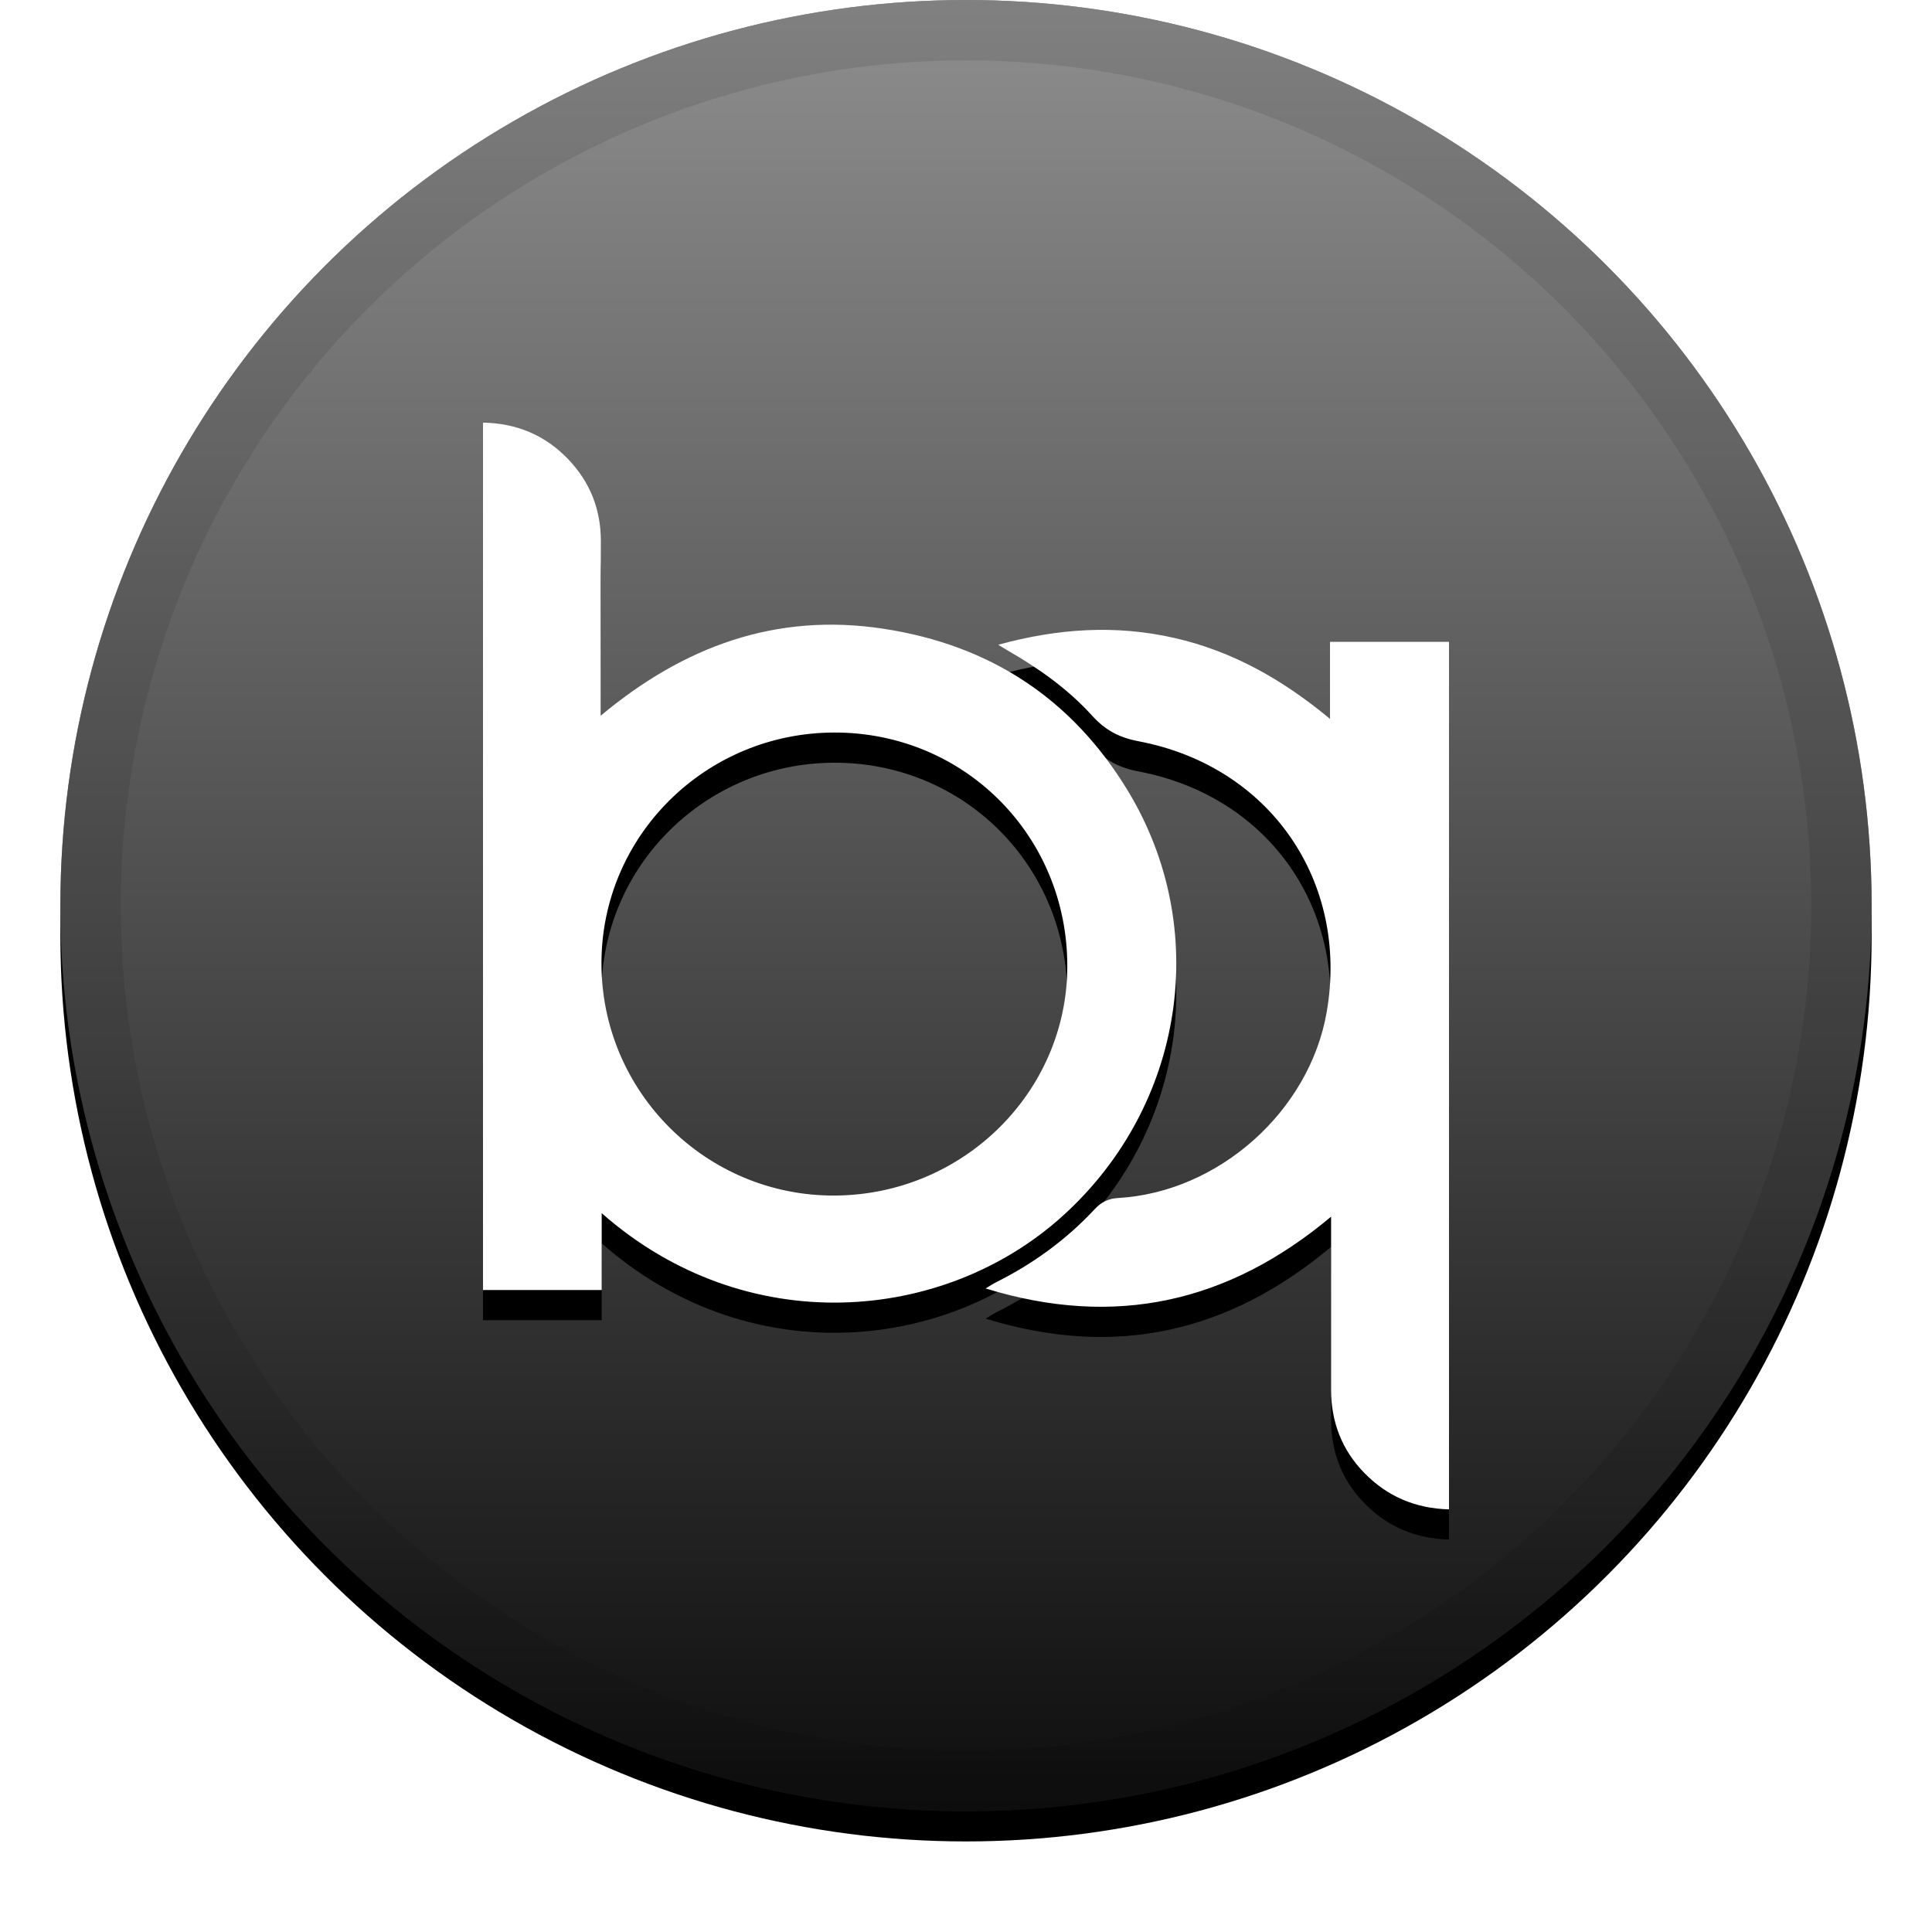
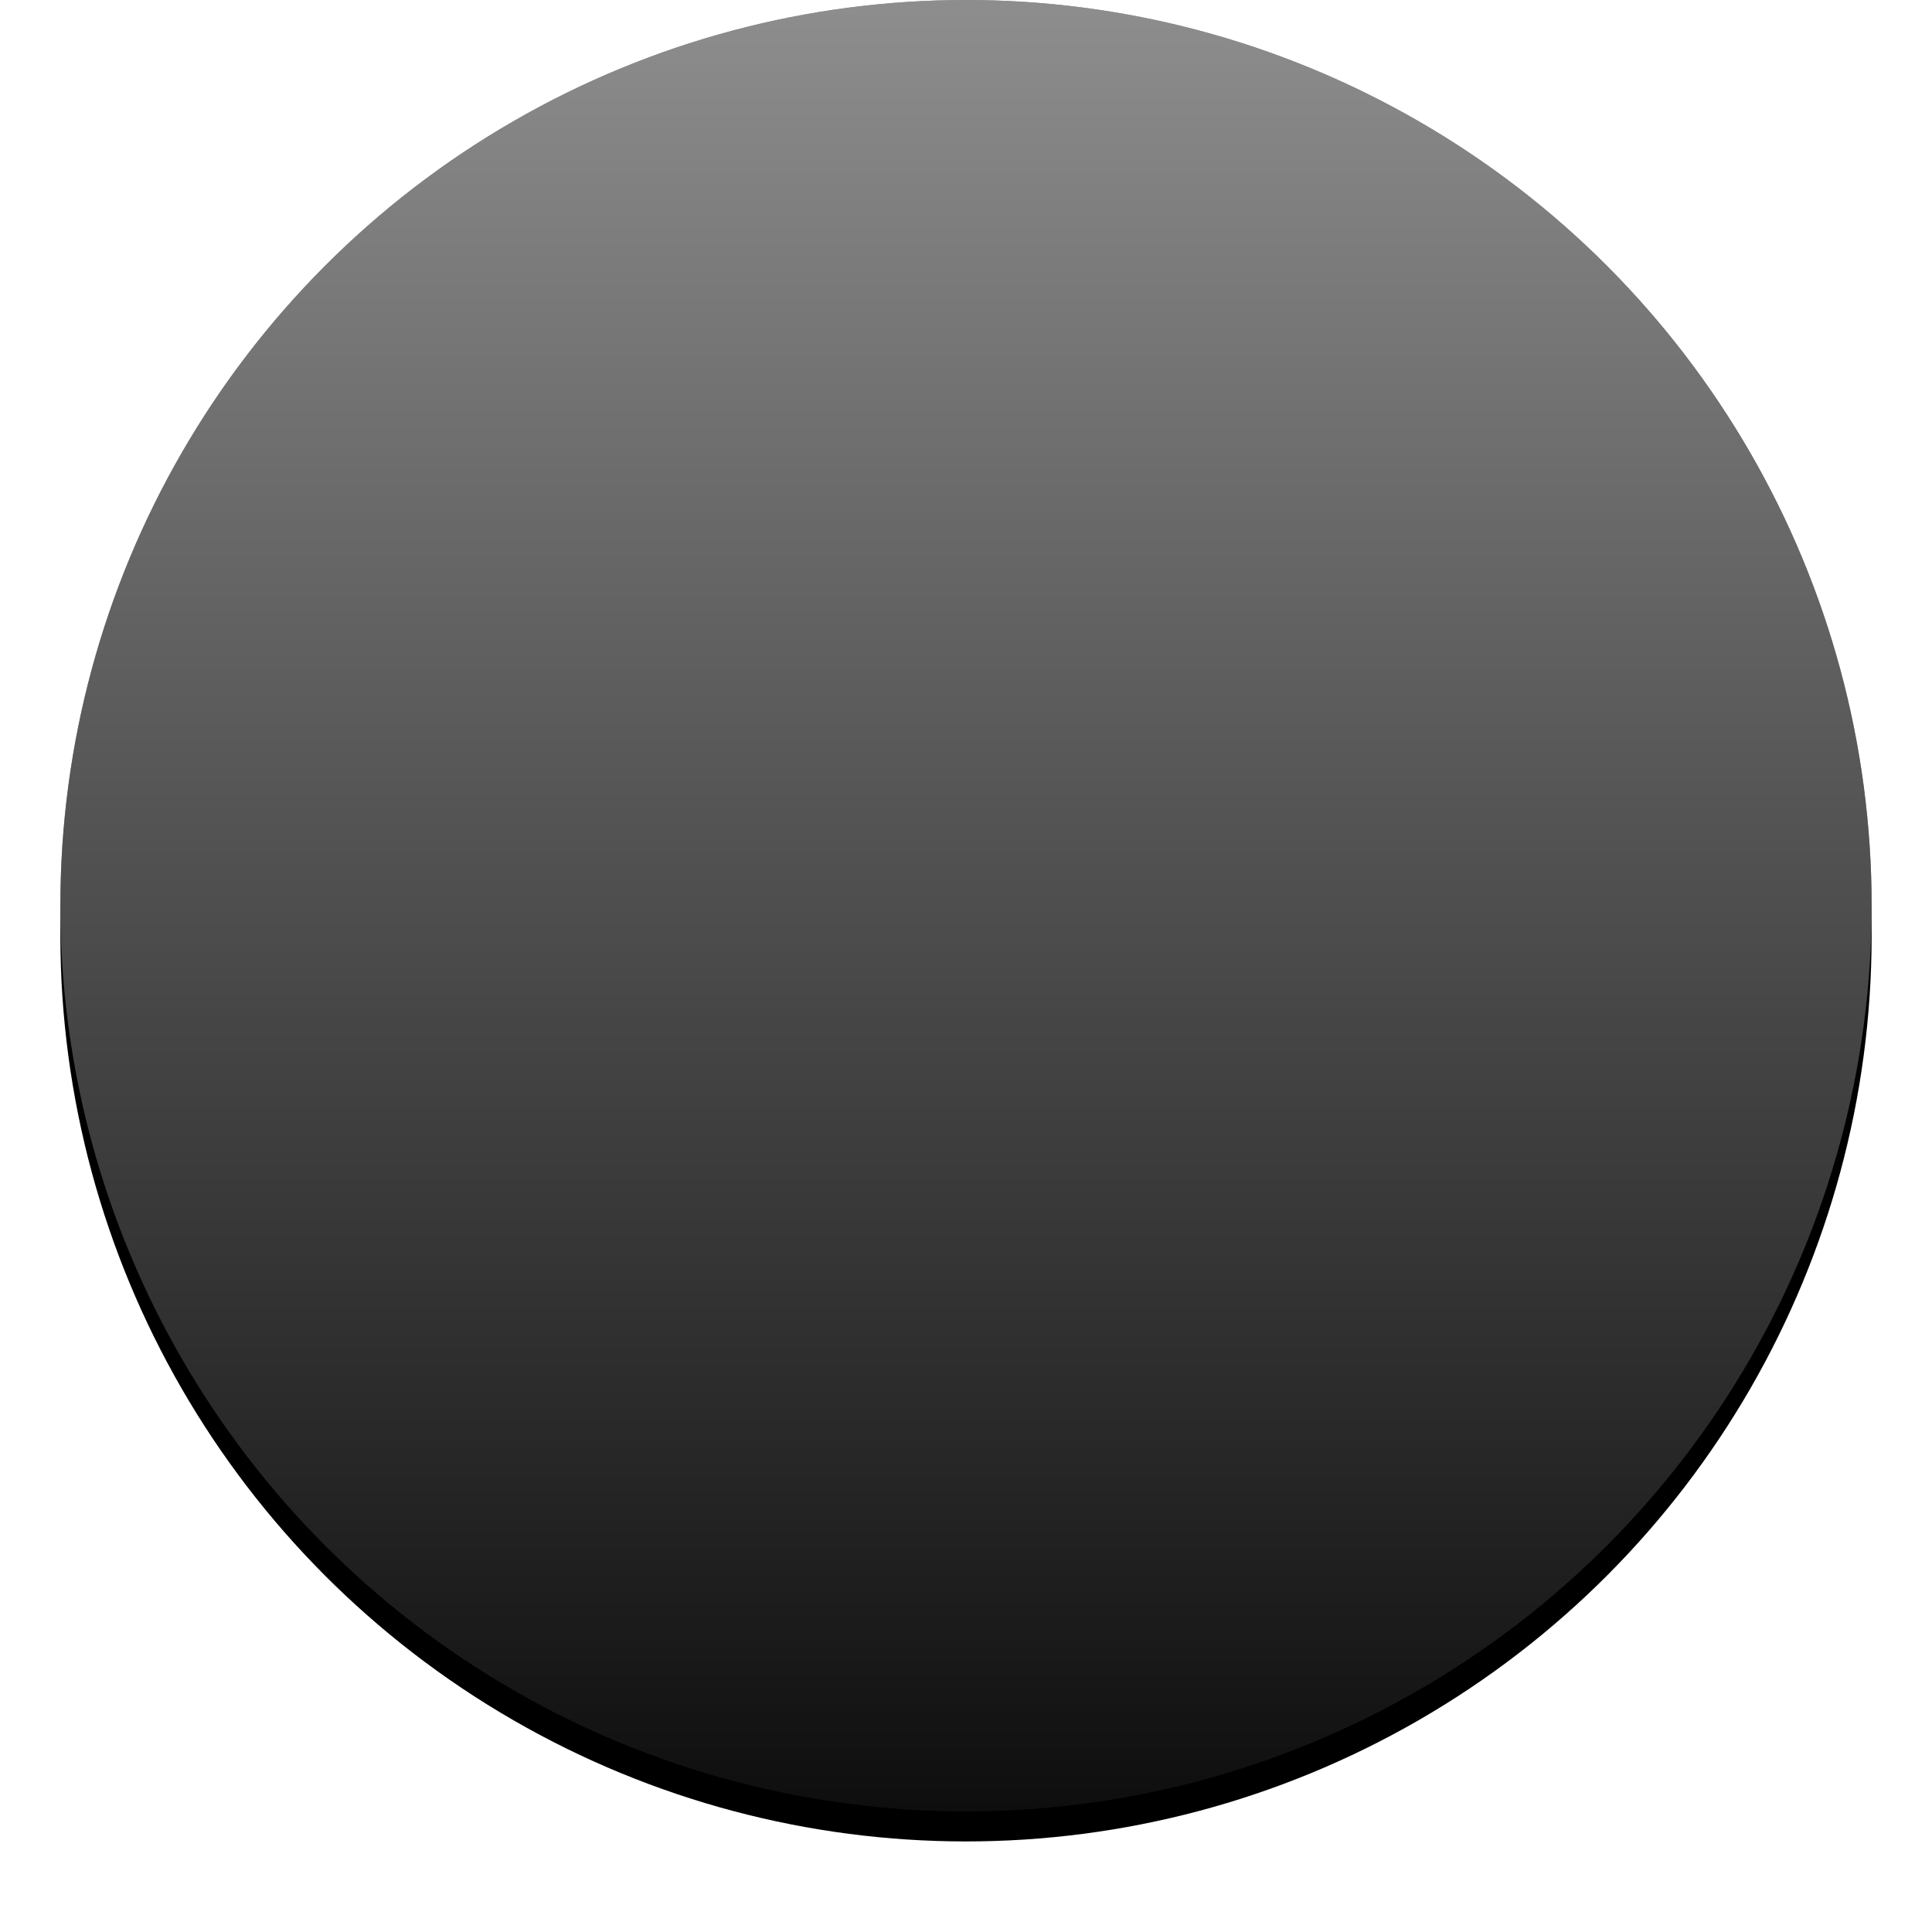
<svg xmlns="http://www.w3.org/2000/svg" xmlns:xlink="http://www.w3.org/1999/xlink" width="32" height="32" viewBox="0 0 32 32">
  <defs>
    <linearGradient id="bq-c" x1="50%" x2="50%" y1="0%" y2="100%">
      <stop offset="0%" stop-color="#FFF" stop-opacity=".5" />
      <stop offset="100%" stop-opacity=".5" />
    </linearGradient>
    <circle id="bq-b" cx="16" cy="15" r="15" />
    <filter id="bq-a" width="111.7%" height="111.7%" x="-5.8%" y="-4.2%" filterUnits="objectBoundingBox">
      <feOffset dy=".5" in="SourceAlpha" result="shadowOffsetOuter1" />
      <feGaussianBlur in="shadowOffsetOuter1" result="shadowBlurOuter1" stdDeviation=".5" />
      <feComposite in="shadowBlurOuter1" in2="SourceAlpha" operator="out" result="shadowBlurOuter1" />
      <feColorMatrix in="shadowBlurOuter1" values="0 0 0 0 0 0 0 0 0 0 0 0 0 0 0 0 0 0 0.199 0" />
    </filter>
-     <path id="bq-e" d="M9.962,15.954 C9.961,18.087 11.7,19.816 13.831,19.802 C15.953,19.789 17.677,18.086 17.678,16.002 C17.679,13.843 15.971,12.13 13.82,12.133 C11.688,12.136 9.962,13.845 9.962,15.954 M9.966,20.094 L9.966,21.367 L8,21.367 L8,7 C8.559,7.01 9.031,7.209 9.41,7.605 C9.773,7.984 9.954,8.44 9.952,8.968 C9.947,9.915 9.95,10.862 9.95,11.854 C11.323,10.707 12.852,10.142 14.633,10.414 C16.398,10.683 17.754,11.572 18.677,13.091 C20.072,15.386 19.62,18.317 17.599,20.142 C15.628,21.922 12.353,22.197 9.966,20.094 Z M16.325,21.341 C16.403,21.294 16.444,21.266 16.487,21.244 C17.11,20.934 17.664,20.531 18.137,20.022 C18.242,19.909 18.36,19.852 18.518,19.843 C20.188,19.747 21.692,18.402 21.975,16.759 C22.347,14.6 21.035,12.693 18.865,12.279 C18.541,12.218 18.31,12.097 18.094,11.859 C17.694,11.417 17.209,11.072 16.692,10.775 C16.648,10.75 16.606,10.723 16.534,10.679 C17.518,10.409 18.477,10.345 19.449,10.566 C20.416,10.785 21.249,11.259 22.029,11.907 L22.029,10.631 L24,10.631 L24,25 C23.444,24.985 22.978,24.786 22.599,24.398 C22.226,24.017 22.048,23.553 22.047,23.022 C22.047,22.081 22.047,21.14 22.047,20.152 C20.349,21.575 18.471,22.001 16.325,21.341 Z" />
    <filter id="bq-d" width="121.9%" height="119.4%" x="-10.9%" y="-6.9%" filterUnits="objectBoundingBox">
      <feOffset dy=".5" in="SourceAlpha" result="shadowOffsetOuter1" />
      <feGaussianBlur in="shadowOffsetOuter1" result="shadowBlurOuter1" stdDeviation=".5" />
      <feColorMatrix in="shadowBlurOuter1" values="0 0 0 0 0 0 0 0 0 0 0 0 0 0 0 0 0 0 0.204 0" />
    </filter>
  </defs>
  <g fill="none" fill-rule="evenodd">
    <use fill="#000" filter="url(#bq-a)" xlink:href="#bq-b" />
    <use fill="#1D1D1D" xlink:href="#bq-b" />
    <use fill="url(#bq-c)" style="mix-blend-mode:soft-light" xlink:href="#bq-b" />
-     <circle cx="16" cy="15" r="14.5" stroke="#000" stroke-opacity=".097" />
    <g>
      <use fill="#000" filter="url(#bq-d)" xlink:href="#bq-e" />
      <use fill="#FFF" xlink:href="#bq-e" />
    </g>
  </g>
</svg>